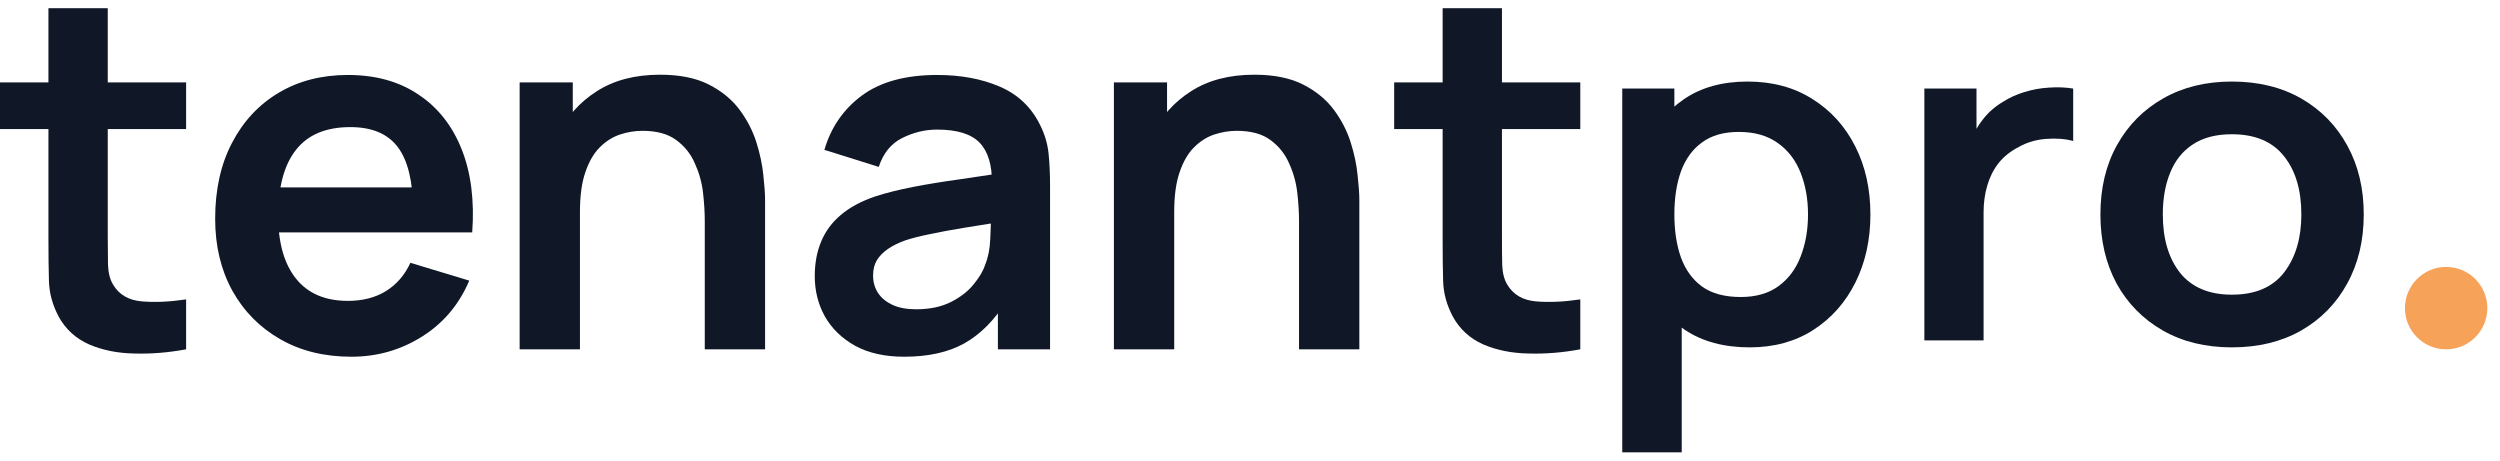
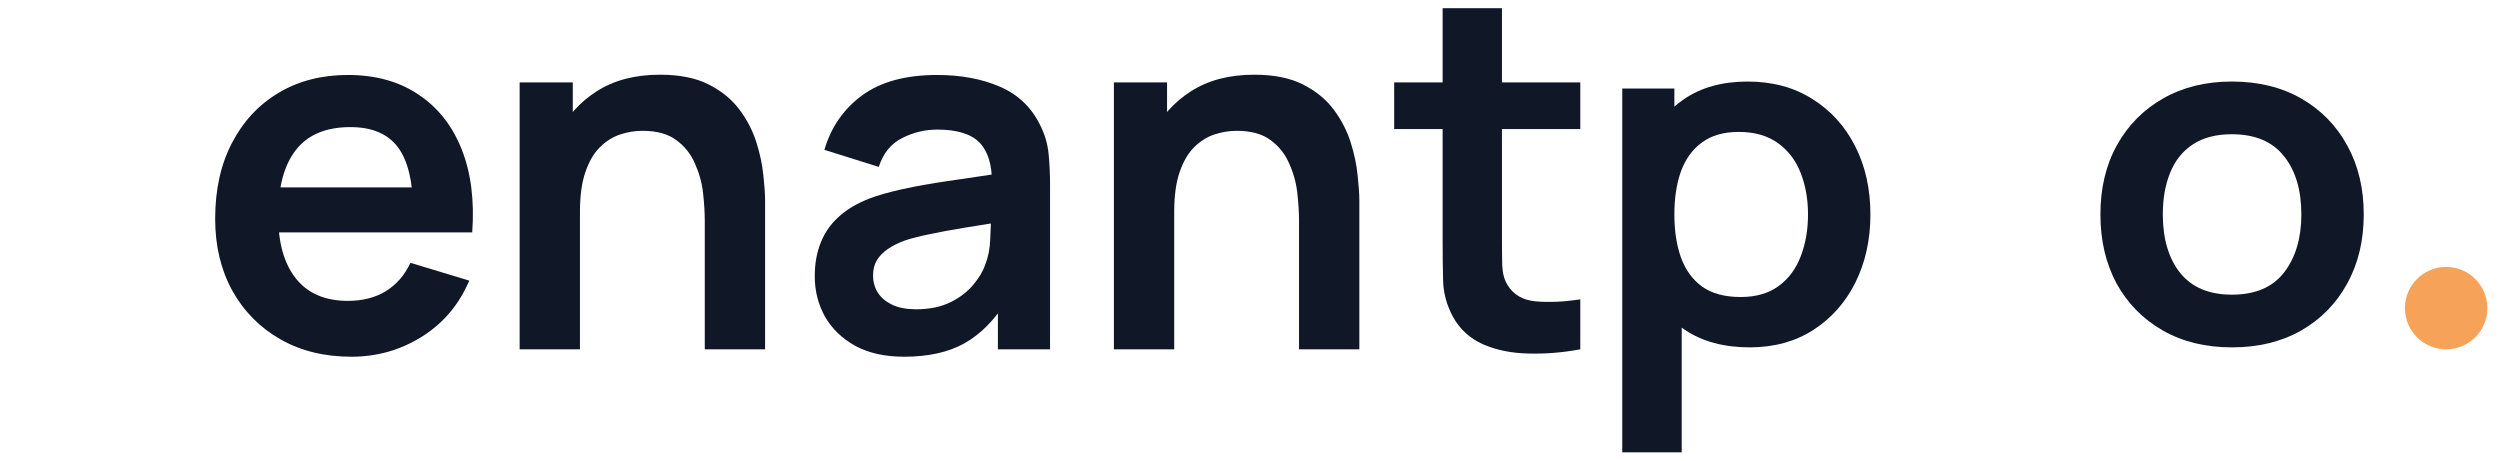
<svg xmlns="http://www.w3.org/2000/svg" width="152" height="28" viewBox="0 0 152 28" fill="none">
-   <path d="M11.316 21.238C10.244 21.439 9.192 21.524 8.16 21.494C7.138 21.474 6.222 21.288 5.41 20.938C4.599 20.577 3.982 20.011 3.562 19.24C3.191 18.538 2.996 17.822 2.976 17.091C2.955 16.359 2.945 15.533 2.945 14.611V0.5H6.552V14.401C6.552 15.052 6.557 15.623 6.567 16.114C6.587 16.605 6.692 17.006 6.883 17.316C7.243 17.917 7.819 18.253 8.611 18.323C9.402 18.393 10.304 18.353 11.316 18.203V21.238ZM0 7.849V5.008H11.316V7.849H0Z" fill="#101828" />
  <path d="M21.363 21.689C19.72 21.689 18.277 21.334 17.035 20.622C15.792 19.911 14.821 18.924 14.119 17.662C13.428 16.399 13.082 14.947 13.082 13.304C13.082 11.53 13.423 9.993 14.104 8.69C14.786 7.378 15.732 6.361 16.945 5.64C18.157 4.918 19.559 4.558 21.152 4.558C22.835 4.558 24.263 4.953 25.435 5.745C26.617 6.526 27.494 7.633 28.065 9.066C28.636 10.498 28.852 12.187 28.711 14.13H25.12V12.808C25.11 11.044 24.799 9.757 24.188 8.946C23.577 8.134 22.615 7.728 21.303 7.728C19.82 7.728 18.718 8.189 17.997 9.111C17.275 10.023 16.915 11.36 16.915 13.123C16.915 14.766 17.275 16.039 17.997 16.94C18.718 17.842 19.77 18.293 21.152 18.293C22.044 18.293 22.81 18.098 23.452 17.707C24.103 17.306 24.604 16.73 24.954 15.979L28.531 17.061C27.91 18.523 26.948 19.66 25.646 20.472C24.353 21.284 22.926 21.689 21.363 21.689ZM15.772 14.13V11.395H26.938V14.13H15.772Z" fill="#101828" />
  <path d="M42.85 21.238V13.424C42.85 12.913 42.815 12.347 42.745 11.726C42.675 11.105 42.509 10.508 42.249 9.937C41.998 9.356 41.618 8.881 41.107 8.51C40.606 8.139 39.925 7.954 39.063 7.954C38.602 7.954 38.146 8.029 37.695 8.179C37.245 8.329 36.834 8.59 36.463 8.961C36.102 9.321 35.812 9.822 35.592 10.463C35.371 11.095 35.261 11.906 35.261 12.898L33.112 11.981C33.112 10.599 33.377 9.346 33.908 8.224C34.449 7.102 35.241 6.211 36.283 5.549C37.325 4.878 38.607 4.542 40.13 4.542C41.332 4.542 42.324 4.743 43.105 5.144C43.887 5.544 44.508 6.055 44.969 6.676C45.43 7.298 45.77 7.959 45.991 8.66C46.211 9.361 46.352 10.028 46.412 10.659C46.482 11.28 46.517 11.786 46.517 12.177V21.238H42.85ZM31.594 21.238V5.008H34.825V10.043H35.261V21.238H31.594Z" fill="#101828" />
  <path d="M54.977 21.689C53.805 21.689 52.813 21.469 52.001 21.028C51.19 20.577 50.574 19.981 50.153 19.24C49.742 18.498 49.537 17.682 49.537 16.79C49.537 16.009 49.667 15.307 49.927 14.686C50.188 14.055 50.589 13.514 51.13 13.063C51.671 12.602 52.372 12.227 53.233 11.936C53.885 11.726 54.646 11.535 55.518 11.365C56.399 11.195 57.351 11.04 58.373 10.899C59.405 10.749 60.482 10.589 61.604 10.418L60.312 11.155C60.322 10.033 60.071 9.206 59.56 8.675C59.049 8.144 58.188 7.879 56.975 7.879C56.244 7.879 55.538 8.049 54.856 8.39C54.175 8.73 53.699 9.316 53.429 10.148L50.123 9.111C50.523 7.738 51.285 6.636 52.407 5.805C53.539 4.973 55.062 4.558 56.975 4.558C58.418 4.558 59.685 4.793 60.778 5.264C61.88 5.735 62.696 6.506 63.227 7.578C63.518 8.149 63.693 8.735 63.753 9.336C63.813 9.927 63.843 10.574 63.843 11.275V21.238H60.672V17.722L61.198 18.293C60.467 19.465 59.61 20.327 58.629 20.878C57.657 21.419 56.439 21.689 54.977 21.689ZM55.698 18.804C56.52 18.804 57.221 18.659 57.802 18.368C58.383 18.078 58.844 17.722 59.184 17.301C59.535 16.88 59.771 16.485 59.891 16.114C60.081 15.653 60.186 15.127 60.206 14.536C60.236 13.935 60.252 13.449 60.252 13.078L61.364 13.409C60.272 13.579 59.335 13.729 58.553 13.86C57.772 13.99 57.101 14.115 56.54 14.235C55.979 14.346 55.483 14.471 55.052 14.611C54.631 14.761 54.275 14.937 53.985 15.137C53.694 15.338 53.469 15.568 53.309 15.828C53.158 16.089 53.083 16.394 53.083 16.745C53.083 17.146 53.183 17.502 53.384 17.812C53.584 18.113 53.875 18.353 54.255 18.533C54.646 18.714 55.127 18.804 55.698 18.804Z" fill="#101828" />
  <path d="M78.981 21.238V13.424C78.981 12.913 78.946 12.347 78.876 11.726C78.806 11.105 78.641 10.508 78.38 9.937C78.13 9.356 77.749 8.881 77.238 8.51C76.737 8.139 76.056 7.954 75.194 7.954C74.734 7.954 74.278 8.029 73.827 8.179C73.376 8.329 72.965 8.59 72.594 8.961C72.234 9.321 71.943 9.822 71.723 10.463C71.502 11.095 71.392 11.906 71.392 12.898L69.243 11.981C69.243 10.599 69.509 9.346 70.04 8.224C70.581 7.102 71.372 6.211 72.414 5.549C73.456 4.878 74.739 4.542 76.261 4.542C77.463 4.542 78.455 4.743 79.237 5.144C80.018 5.544 80.639 6.055 81.1 6.676C81.561 7.298 81.902 7.959 82.122 8.66C82.343 9.361 82.483 10.028 82.543 10.659C82.613 11.28 82.648 11.786 82.648 12.177V21.238H78.981ZM67.725 21.238V5.008H70.957V10.043H71.392V21.238H67.725Z" fill="#101828" />
  <path d="M96.082 21.238C95.01 21.439 93.958 21.524 92.927 21.494C91.905 21.474 90.988 21.288 90.176 20.938C89.365 20.577 88.749 20.011 88.328 19.24C87.957 18.538 87.762 17.822 87.742 17.091C87.722 16.359 87.712 15.533 87.712 14.611V0.5H91.319V14.401C91.319 15.052 91.323 15.623 91.334 16.114C91.354 16.605 91.459 17.006 91.649 17.316C92.01 17.917 92.586 18.253 93.377 18.323C94.169 18.393 95.07 18.353 96.082 18.203V21.238ZM84.766 7.849V5.008H96.082V7.849H84.766Z" fill="#101828" />
  <path d="M106.385 21.12C104.818 21.12 103.504 20.766 102.442 20.057C101.381 19.348 100.582 18.384 100.046 17.165C99.511 15.936 99.243 14.561 99.243 13.039C99.243 11.499 99.511 10.119 100.046 8.9C100.582 7.68 101.366 6.721 102.397 6.022C103.439 5.313 104.724 4.958 106.251 4.958C107.769 4.958 109.084 5.313 110.195 6.022C111.316 6.721 112.184 7.68 112.799 8.9C113.414 10.109 113.721 11.489 113.721 13.039C113.721 14.57 113.419 15.946 112.814 17.165C112.209 18.384 111.355 19.348 110.254 20.057C109.153 20.766 107.864 21.12 106.385 21.12ZM98.633 27.5V5.384H101.802V16.13H102.249V27.5H98.633ZM105.835 18.058C106.767 18.058 107.536 17.836 108.141 17.392C108.746 16.947 109.193 16.347 109.481 15.591C109.778 14.826 109.927 13.975 109.927 13.039C109.927 12.113 109.778 11.272 109.481 10.516C109.183 9.75 108.722 9.145 108.097 8.701C107.472 8.247 106.678 8.021 105.716 8.021C104.803 8.021 104.059 8.233 103.484 8.659C102.908 9.074 102.482 9.66 102.204 10.416C101.936 11.163 101.802 12.037 101.802 13.039C101.802 14.032 101.936 14.906 102.204 15.662C102.482 16.418 102.913 17.009 103.499 17.434C104.094 17.85 104.873 18.058 105.835 18.058Z" fill="#101828" />
-   <path d="M117.001 20.695V5.384H120.171V9.112L119.784 8.63C119.982 8.12 120.245 7.657 120.573 7.241C120.91 6.815 121.312 6.466 121.778 6.192C122.175 5.936 122.611 5.738 123.088 5.596C123.574 5.445 124.07 5.355 124.576 5.327C125.081 5.289 125.573 5.308 126.049 5.384V8.573C125.573 8.441 125.022 8.399 124.397 8.446C123.782 8.493 123.226 8.659 122.73 8.942C122.234 9.197 121.828 9.523 121.51 9.92C121.203 10.317 120.974 10.771 120.826 11.281C120.677 11.782 120.602 12.326 120.602 12.912V20.695H117.001Z" fill="#101828" />
  <path d="M135.696 21.12C134.089 21.12 132.685 20.775 131.484 20.085C130.284 19.395 129.352 18.445 128.687 17.236C128.032 16.017 127.705 14.618 127.705 13.039C127.705 11.432 128.042 10.024 128.717 8.814C129.391 7.605 130.329 6.66 131.529 5.979C132.729 5.298 134.118 4.958 135.696 4.958C137.313 4.958 138.721 5.303 139.922 5.993C141.122 6.683 142.055 7.638 142.719 8.857C143.384 10.067 143.716 11.461 143.716 13.039C143.716 14.627 143.379 16.031 142.704 17.25C142.04 18.46 141.107 19.41 139.907 20.099C138.706 20.78 137.303 21.12 135.696 21.12ZM135.696 17.916C137.124 17.916 138.186 17.462 138.88 16.555C139.574 15.648 139.922 14.476 139.922 13.039C139.922 11.555 139.57 10.374 138.865 9.495C138.161 8.607 137.104 8.162 135.696 8.162C134.733 8.162 133.94 8.37 133.315 8.786C132.7 9.193 132.243 9.764 131.946 10.502C131.648 11.229 131.499 12.075 131.499 13.039C131.499 14.523 131.852 15.709 132.556 16.598C133.27 17.477 134.317 17.916 135.696 17.916Z" fill="#101828" />
  <circle cx="148.725" cy="18.734" r="2.505" fill="#F7A259" />
</svg>